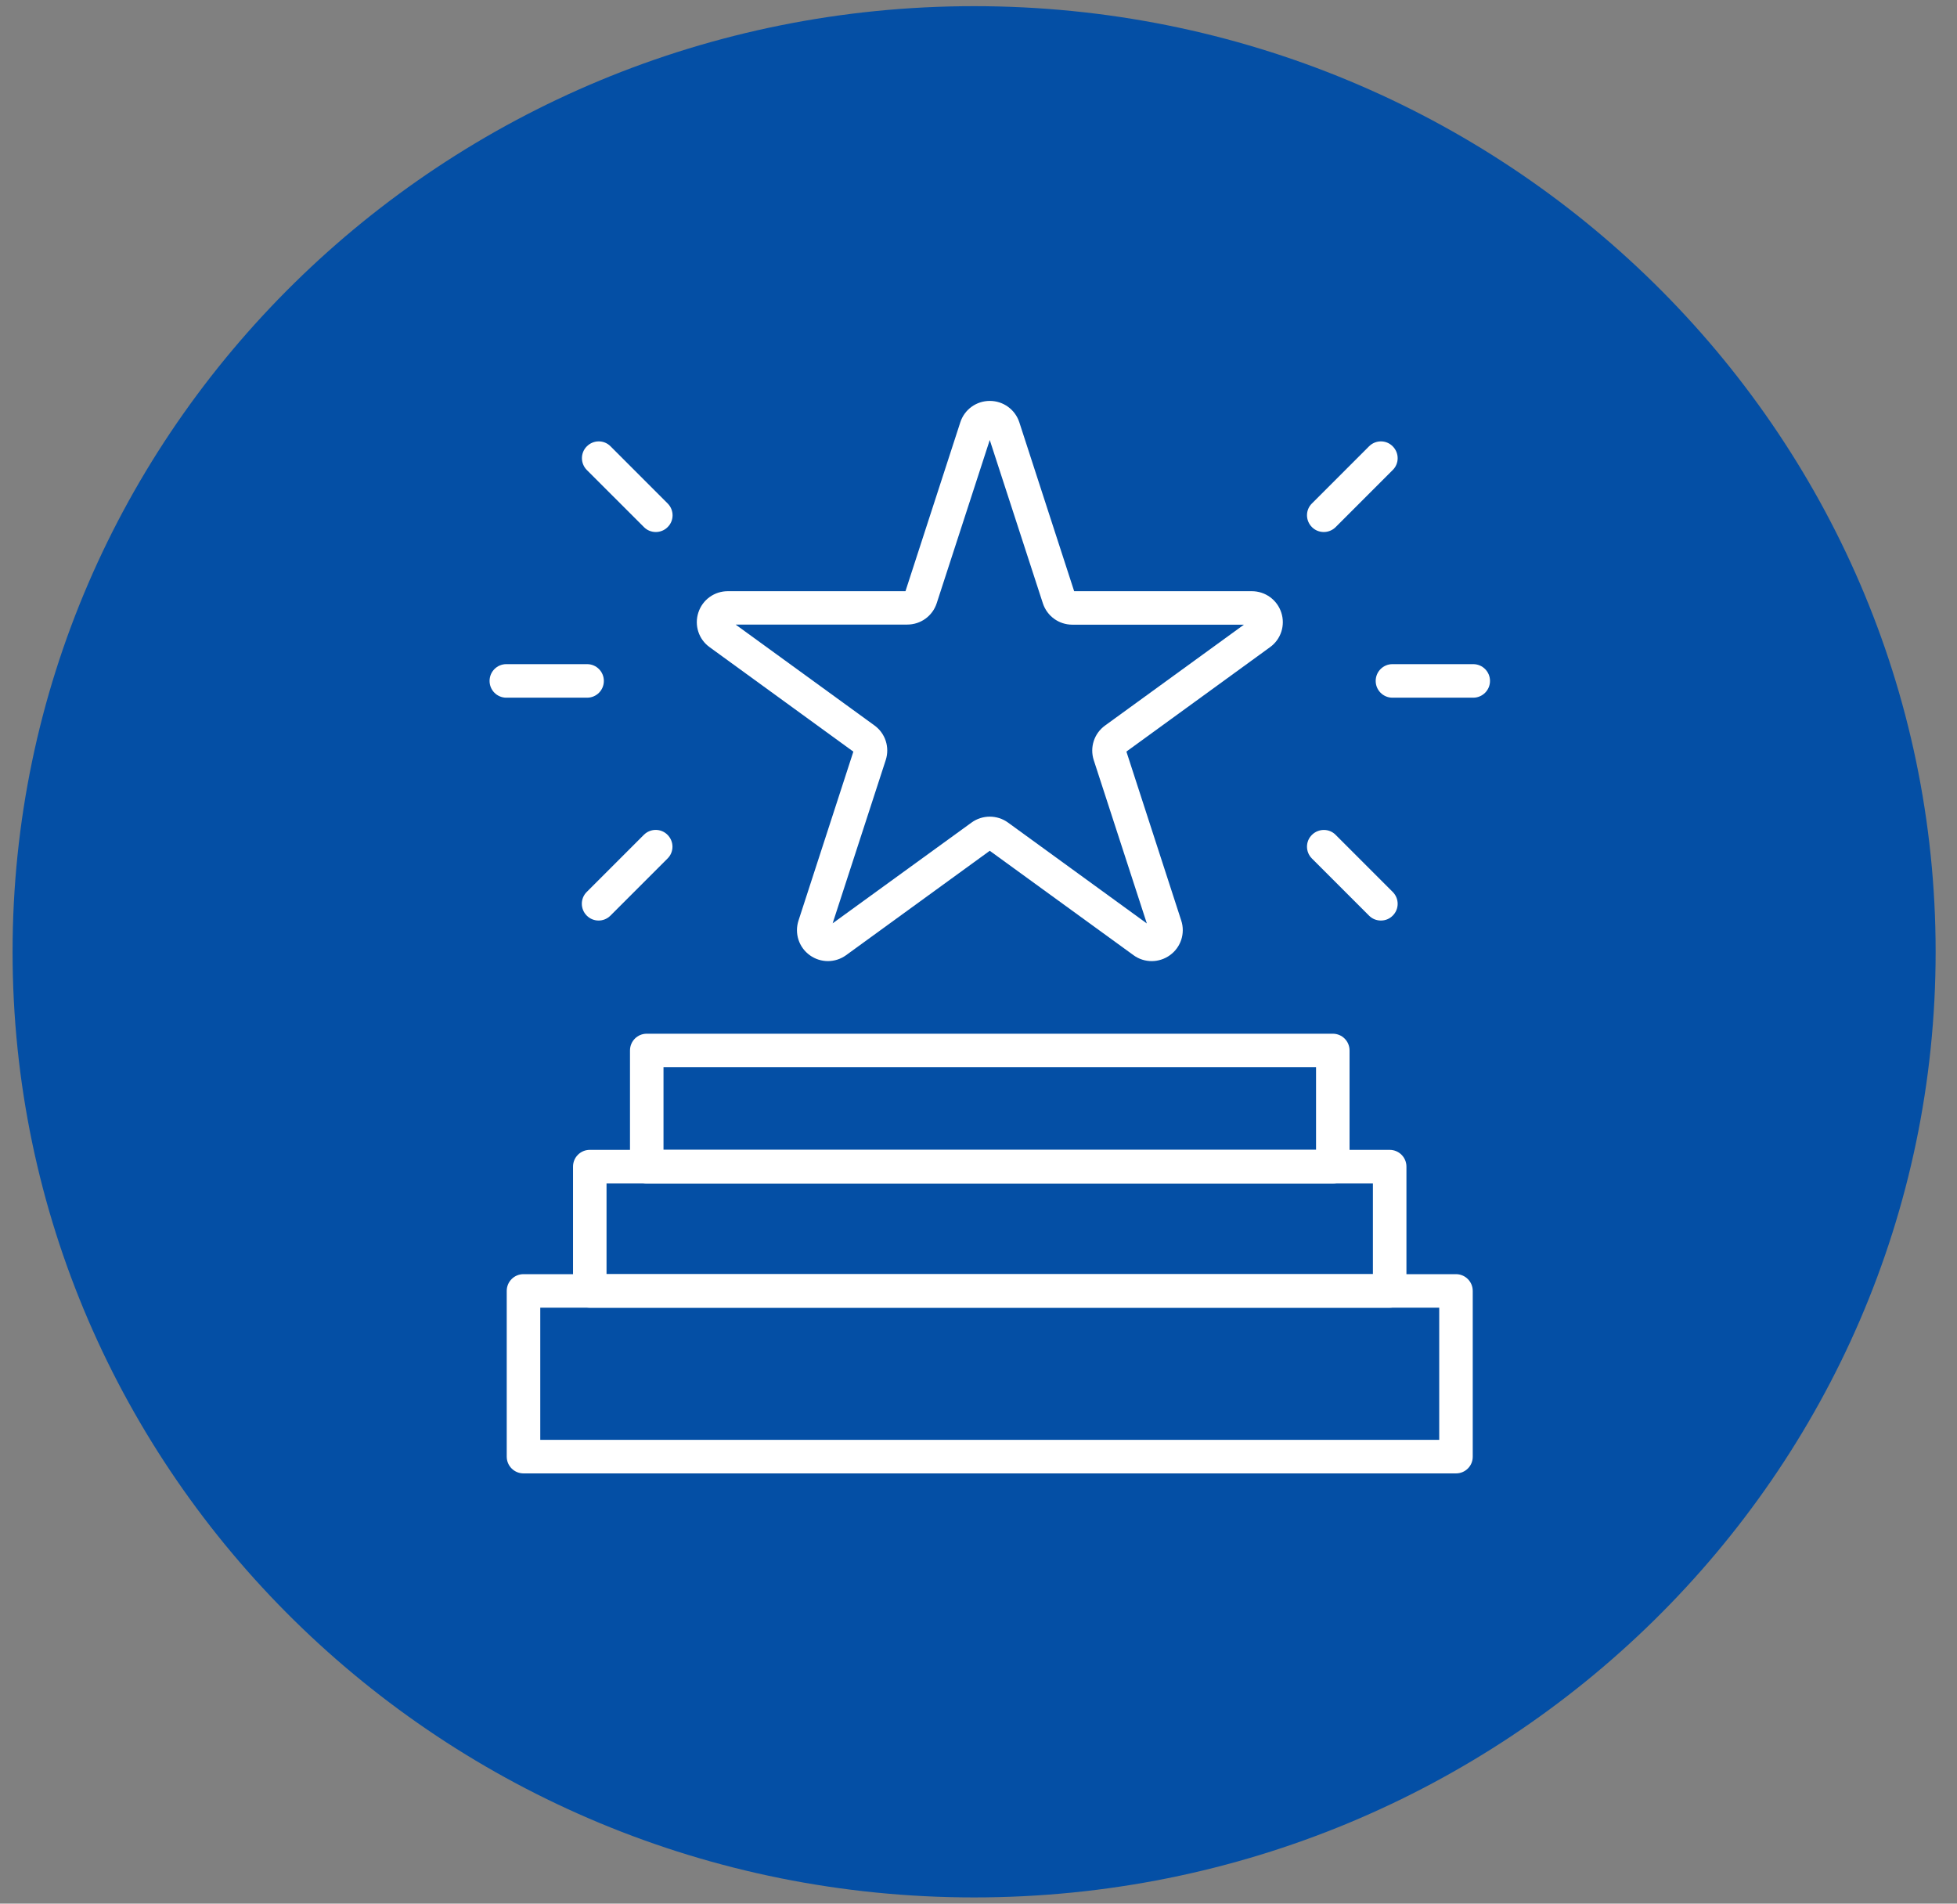
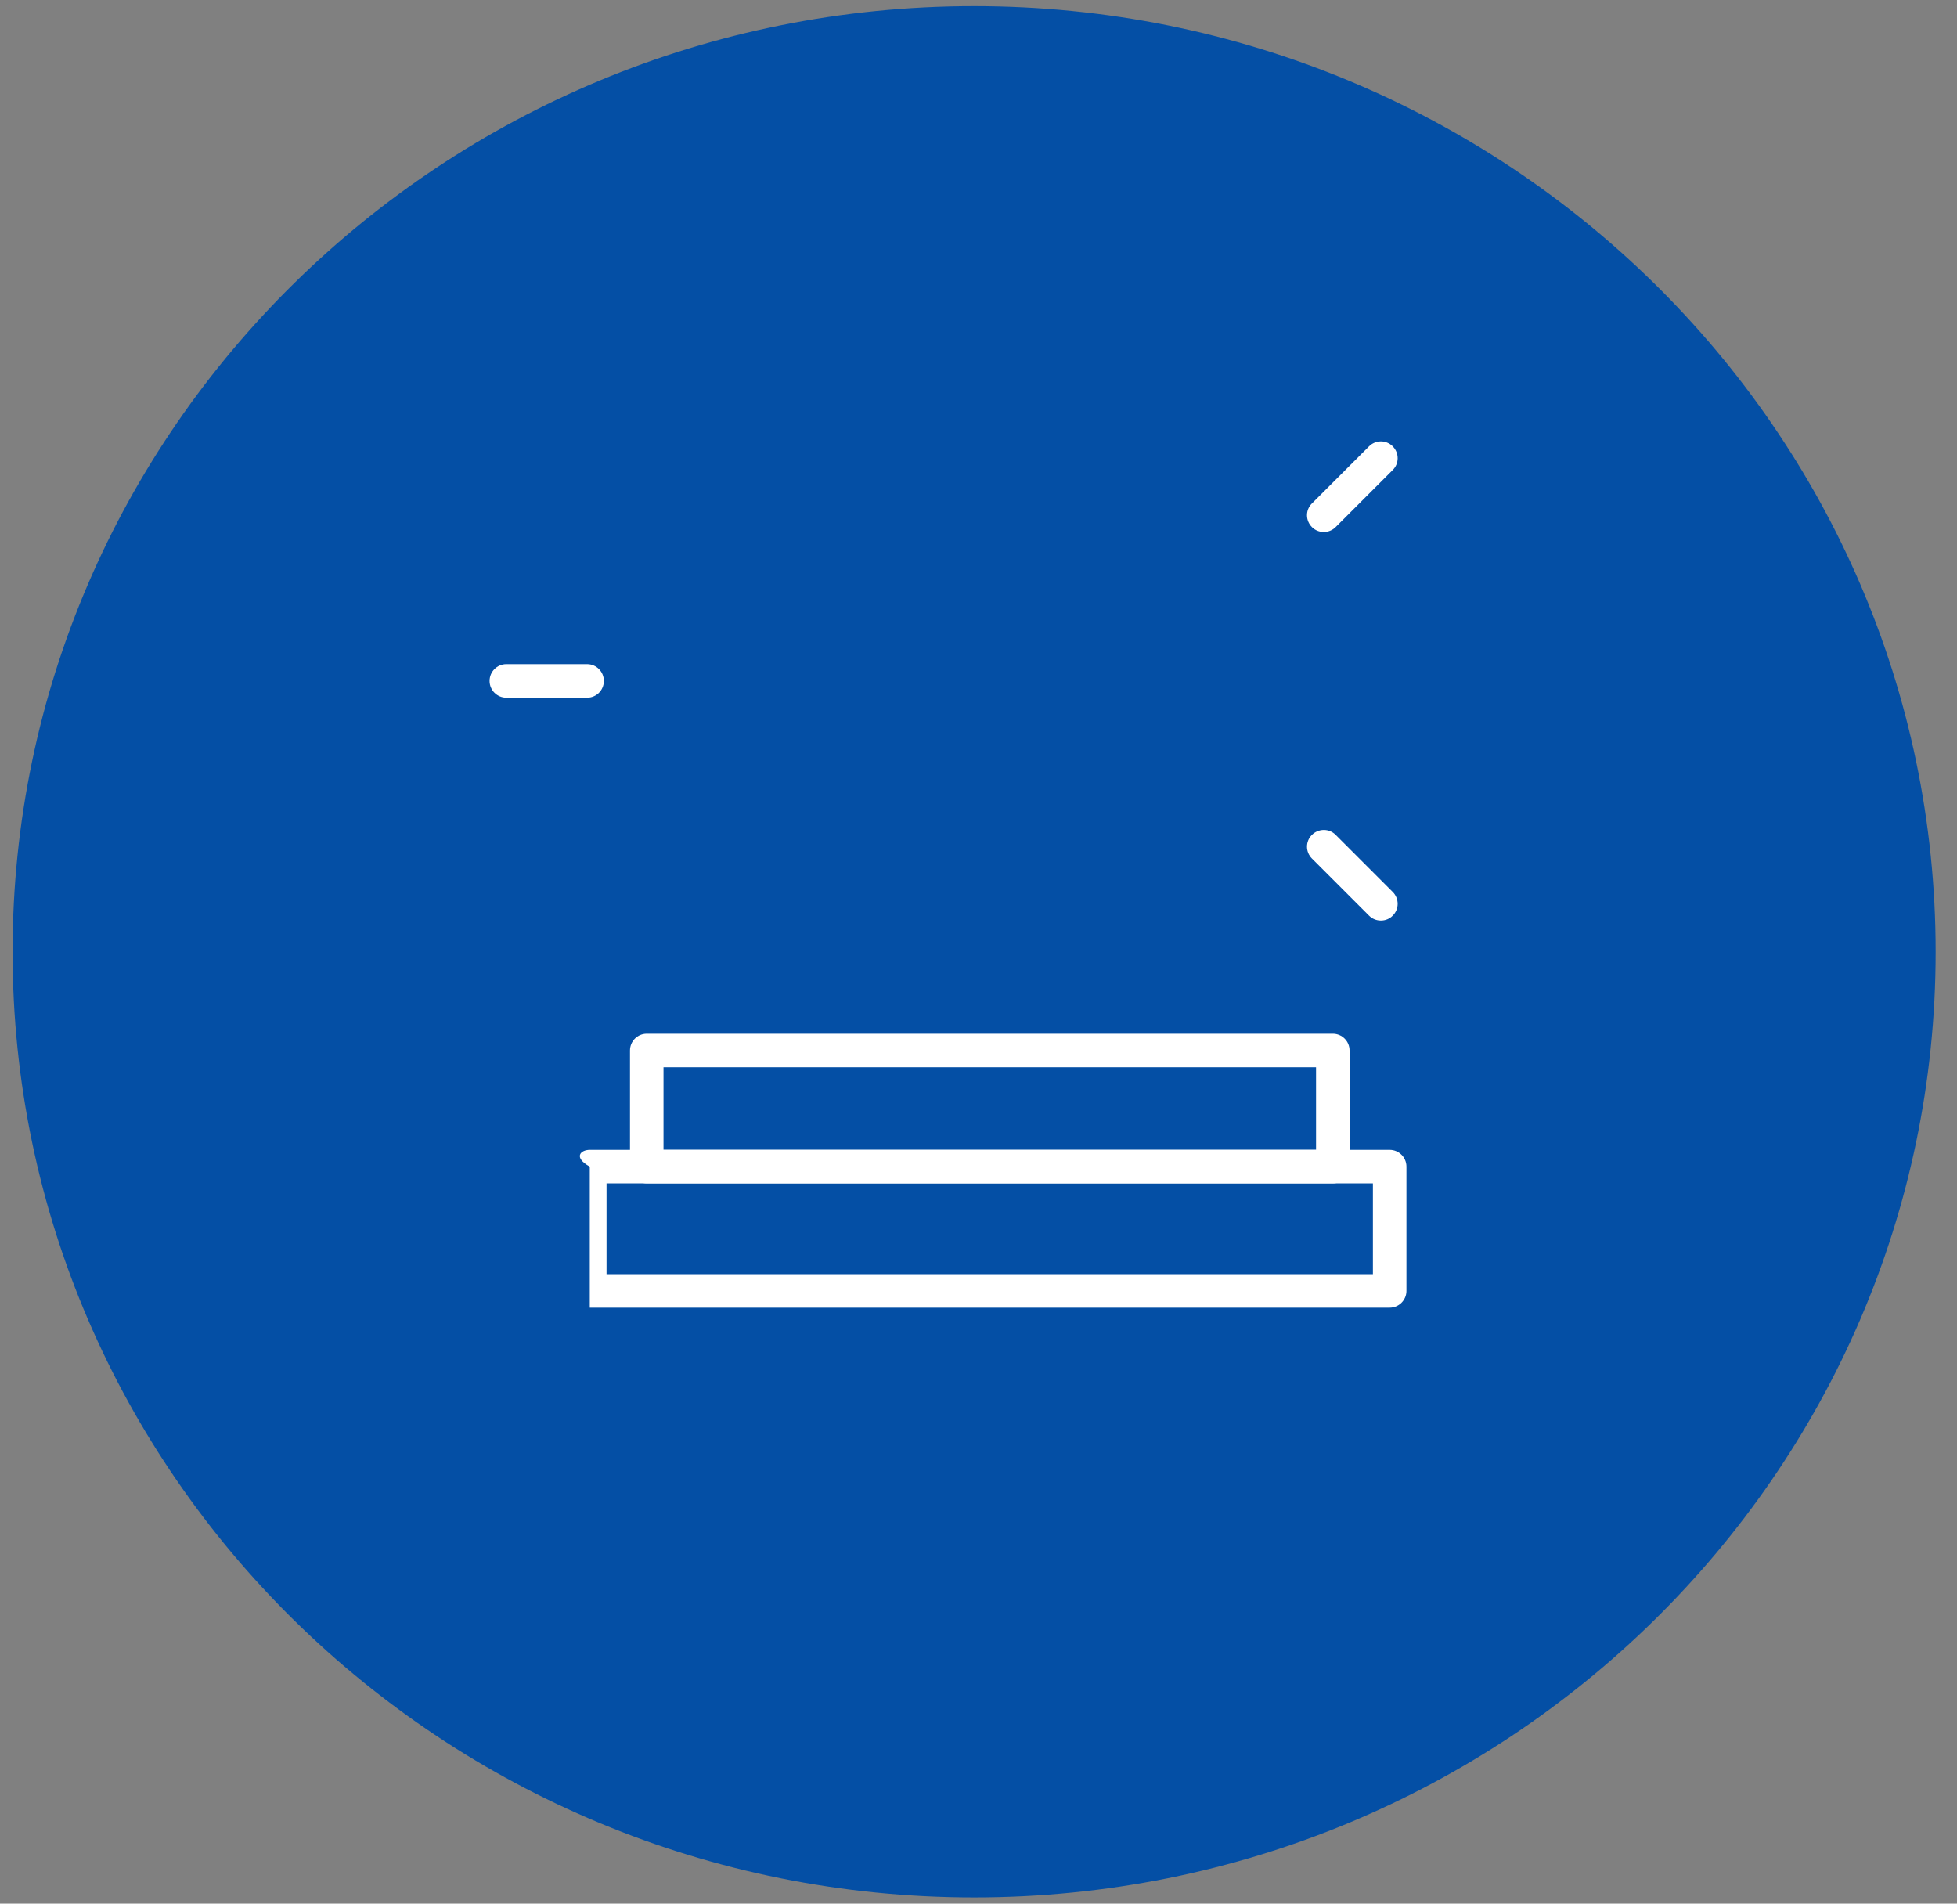
<svg xmlns="http://www.w3.org/2000/svg" width="73" height="71" viewBox="0 0 73 71" fill="none">
  <rect x="0" y="0" width="73" height="71" fill="#808080" stroke="none" />
  <path d="M36.336 0.23C16.53 0.23 0.469 16.024 0.469 35.5C0.469 54.976 16.53 70.769 36.336 70.769C56.142 70.769 72.203 54.976 72.203 35.5C72.203 16.024 56.142 0.23 36.336 0.23Z" fill="#044FA5" />
-   <path d="M54.315 54.954H19.527C19.182 54.954 18.902 54.674 18.902 54.328V48.148C18.902 47.803 19.181 47.523 19.527 47.523H54.311C54.657 47.523 54.936 47.803 54.936 48.148V54.328C54.94 54.674 54.657 54.954 54.315 54.954ZM20.153 53.703H53.686V48.774H20.153V53.703Z" fill="white" />
-   <path d="M51.837 48.773H22C21.654 48.773 21.375 48.494 21.375 48.148V43.512C21.375 43.166 21.654 42.887 22 42.887H51.837C52.183 42.887 52.463 43.166 52.463 43.512V48.148C52.463 48.492 52.181 48.773 51.837 48.773ZM22.625 47.523H51.212V44.137H22.625V47.523Z" fill="white" />
+   <path d="M51.837 48.773H22V43.512C21.375 43.166 21.654 42.887 22 42.887H51.837C52.183 42.887 52.463 43.166 52.463 43.512V48.148C52.463 48.492 52.181 48.773 51.837 48.773ZM22.625 47.523H51.212V44.137H22.625V47.523Z" fill="white" />
  <path d="M49.716 44.137H24.125C23.779 44.137 23.5 43.858 23.5 43.512V39.18C23.5 38.834 23.779 38.555 24.125 38.555H49.716C50.062 38.555 50.341 38.834 50.341 39.18V43.512C50.341 43.855 50.064 44.137 49.716 44.137ZM24.75 42.886H49.091V39.805H24.75V42.886Z" fill="white" />
-   <path d="M42.961 35.847C42.723 35.847 42.483 35.774 42.282 35.626L36.92 31.732L31.561 35.626C31.155 35.92 30.611 35.92 30.205 35.626C29.798 35.332 29.63 34.812 29.786 34.334L31.832 28.034L26.469 24.137C26.062 23.844 25.894 23.323 26.05 22.846C26.206 22.368 26.646 22.05 27.15 22.05H33.776L35.822 15.749C35.978 15.272 36.418 14.953 36.922 14.953C37.424 14.953 37.866 15.274 38.022 15.749L40.068 22.05H46.694C47.196 22.05 47.638 22.37 47.794 22.846C47.951 23.323 47.782 23.844 47.376 24.137L42.017 28.032L44.062 34.332C44.219 34.809 44.05 35.33 43.644 35.624C43.438 35.774 43.196 35.847 42.961 35.847ZM36.92 30.459C37.158 30.459 37.398 30.532 37.6 30.679L42.779 34.442L40.8 28.354C40.644 27.877 40.813 27.356 41.219 27.062L46.401 23.299H40C39.498 23.299 39.056 22.979 38.9 22.499L36.92 16.411L34.941 22.499C34.785 22.976 34.345 23.295 33.841 23.295H27.44L32.62 27.058C33.026 27.352 33.195 27.873 33.039 28.35L31.059 34.438L36.241 30.679C36.443 30.532 36.683 30.459 36.92 30.459Z" fill="white" />
-   <path d="M54.954 26.022H51.941C51.596 26.022 51.316 25.742 51.316 25.397C51.316 25.051 51.596 24.771 51.941 24.771H54.954C55.3 24.771 55.58 25.051 55.58 25.397C55.58 25.742 55.3 26.022 54.954 26.022Z" fill="white" />
  <path d="M51.51 34.334C51.351 34.334 51.189 34.274 51.068 34.151L48.938 32.021C48.692 31.776 48.692 31.38 48.938 31.138C49.184 30.896 49.58 30.892 49.822 31.138L51.951 33.267C52.197 33.513 52.197 33.909 51.951 34.151C51.83 34.274 51.672 34.334 51.51 34.334Z" fill="white" />
  <path d="M49.38 19.843C49.222 19.843 49.059 19.783 48.938 19.66C48.692 19.414 48.692 19.018 48.938 18.777L51.068 16.647C51.314 16.401 51.709 16.401 51.951 16.647C52.197 16.893 52.197 17.289 51.951 17.531L49.822 19.66C49.701 19.781 49.538 19.843 49.38 19.843Z" fill="white" />
  <path d="M21.9 26.022H18.887C18.541 26.022 18.262 25.742 18.262 25.397C18.262 25.051 18.541 24.771 18.887 24.771H21.9C22.246 24.771 22.525 25.051 22.525 25.397C22.525 25.742 22.248 26.022 21.9 26.022Z" fill="white" />
-   <path d="M22.329 34.334C22.171 34.334 22.008 34.273 21.887 34.15C21.642 33.904 21.642 33.509 21.887 33.267L24.017 31.137C24.263 30.892 24.659 30.892 24.9 31.137C25.146 31.383 25.146 31.779 24.9 32.021L22.771 34.15C22.648 34.273 22.488 34.334 22.329 34.334Z" fill="white" />
-   <path d="M24.463 19.843C24.304 19.843 24.142 19.783 24.021 19.66L21.891 17.531C21.646 17.285 21.646 16.889 21.891 16.647C22.137 16.401 22.533 16.401 22.775 16.647L24.904 18.777C25.15 19.023 25.15 19.419 24.904 19.66C24.784 19.781 24.623 19.843 24.463 19.843Z" fill="white" />
</svg>